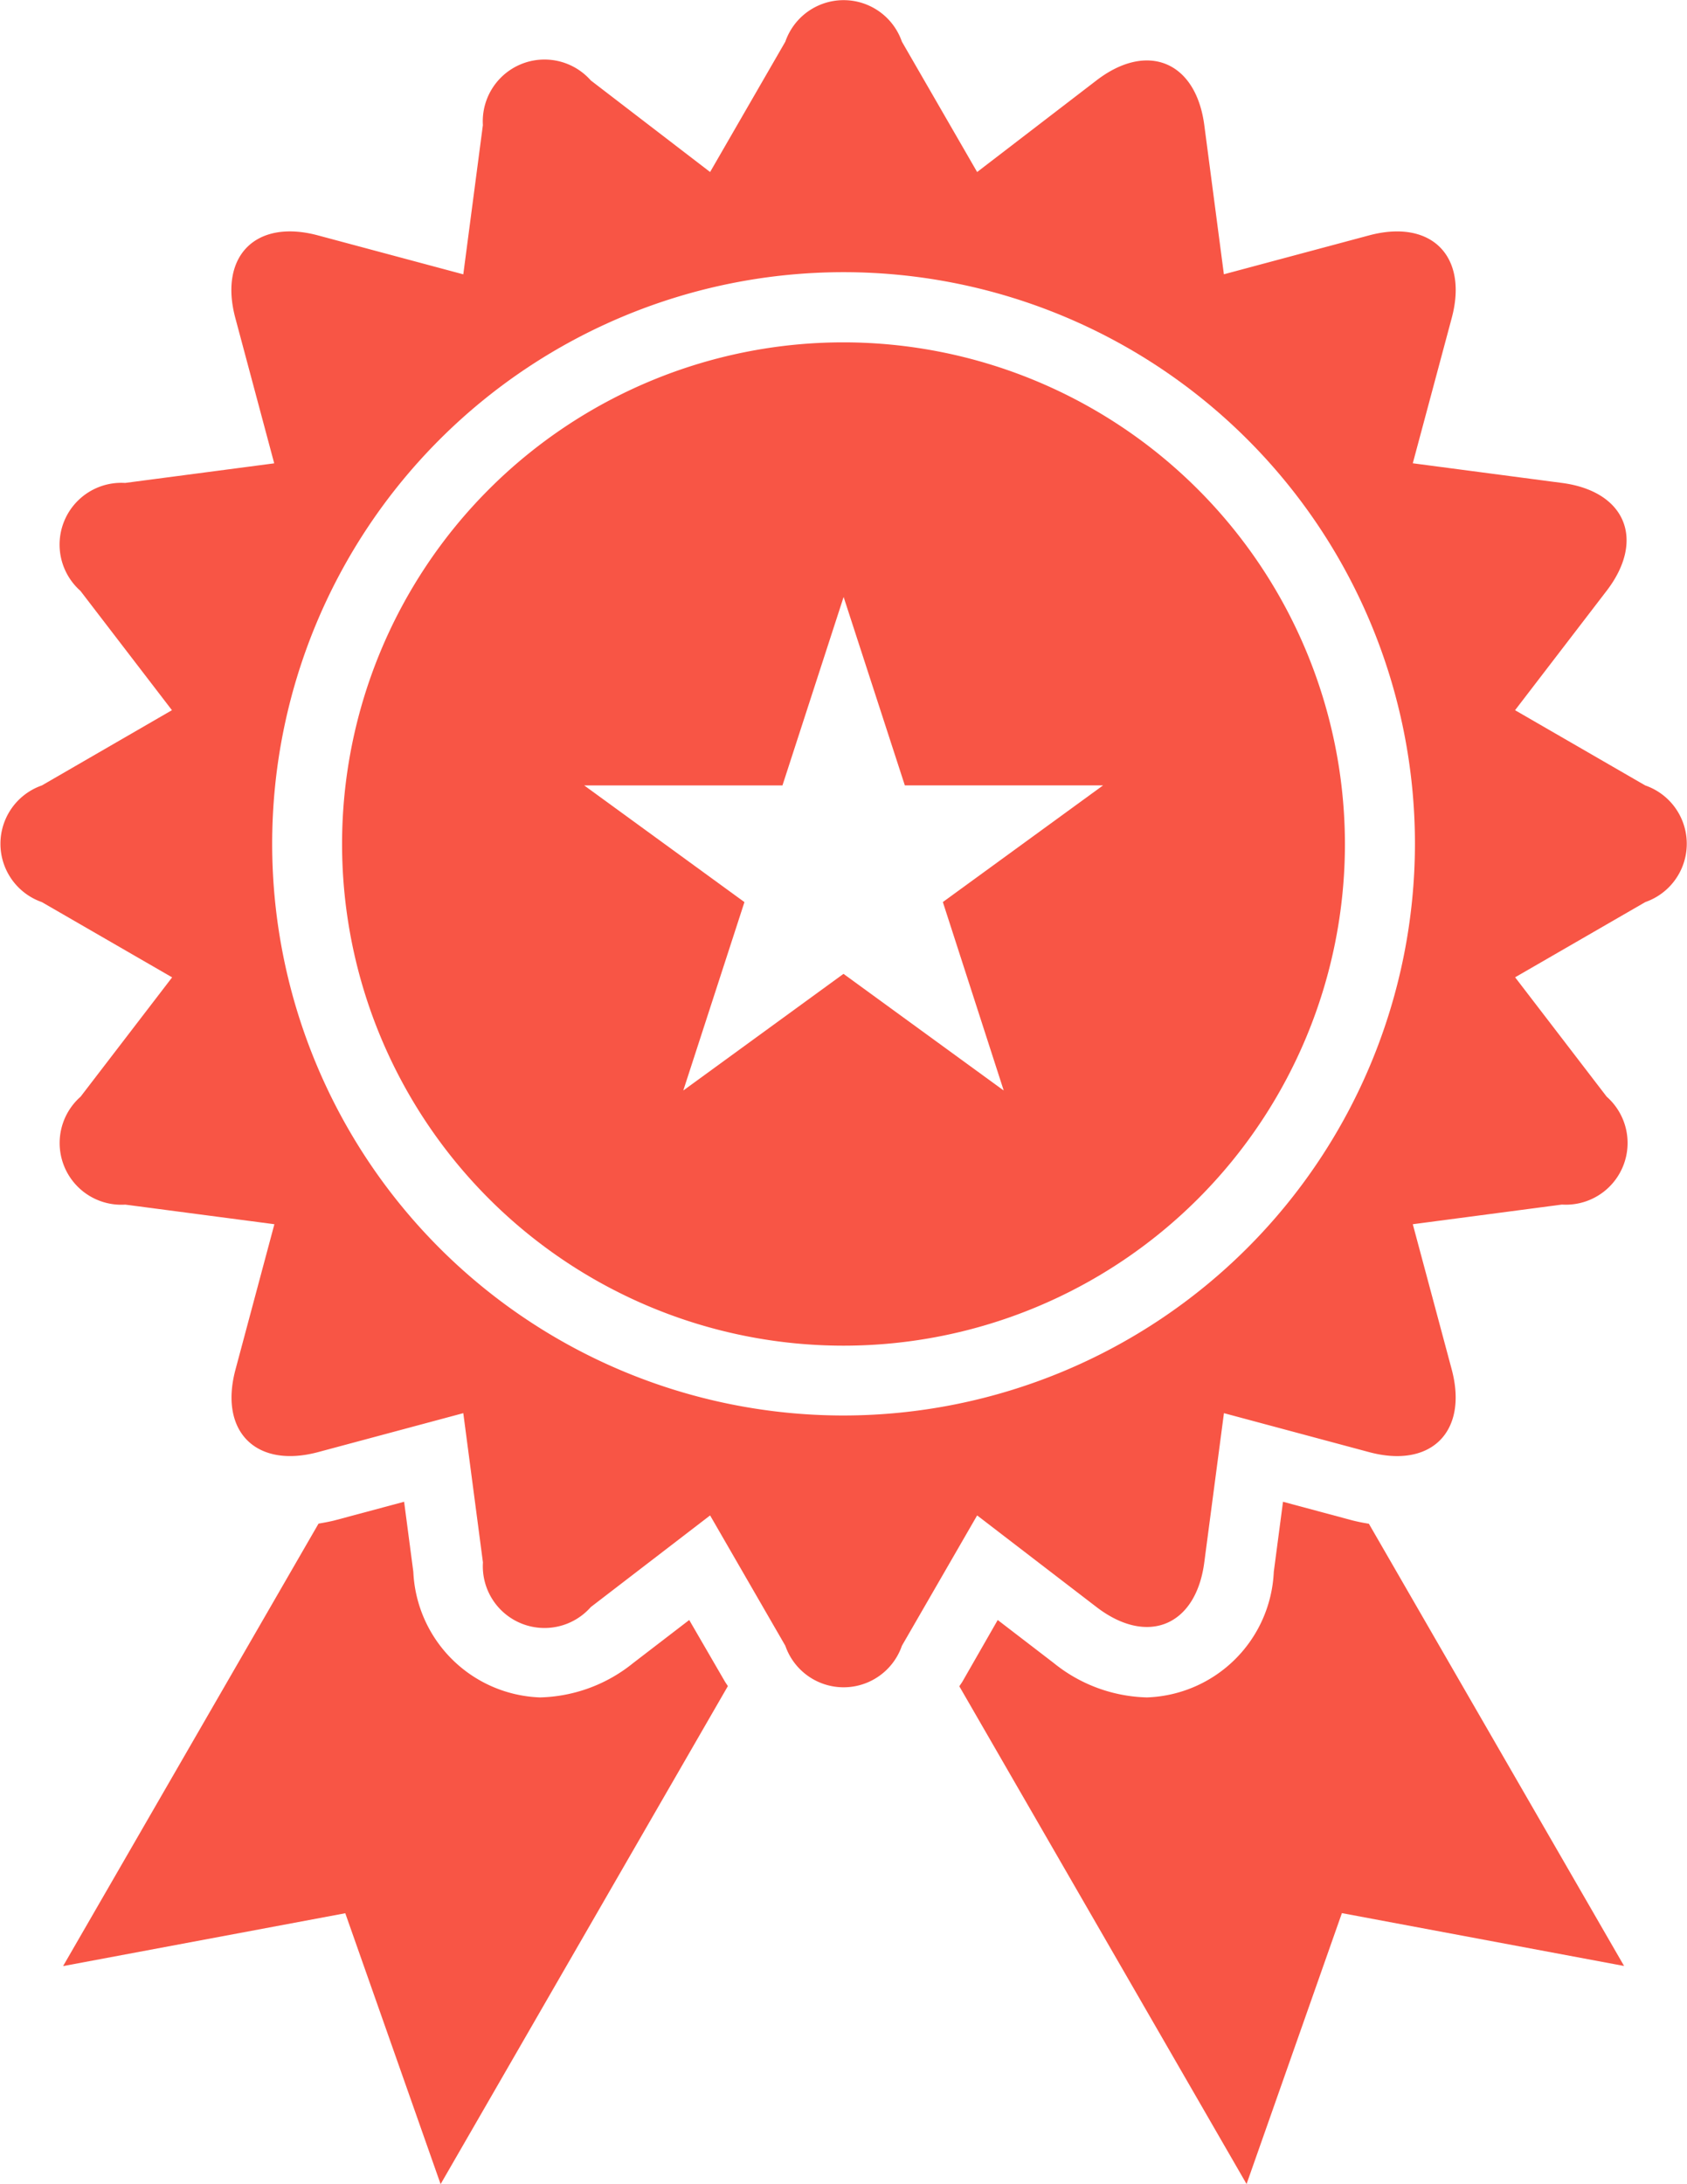
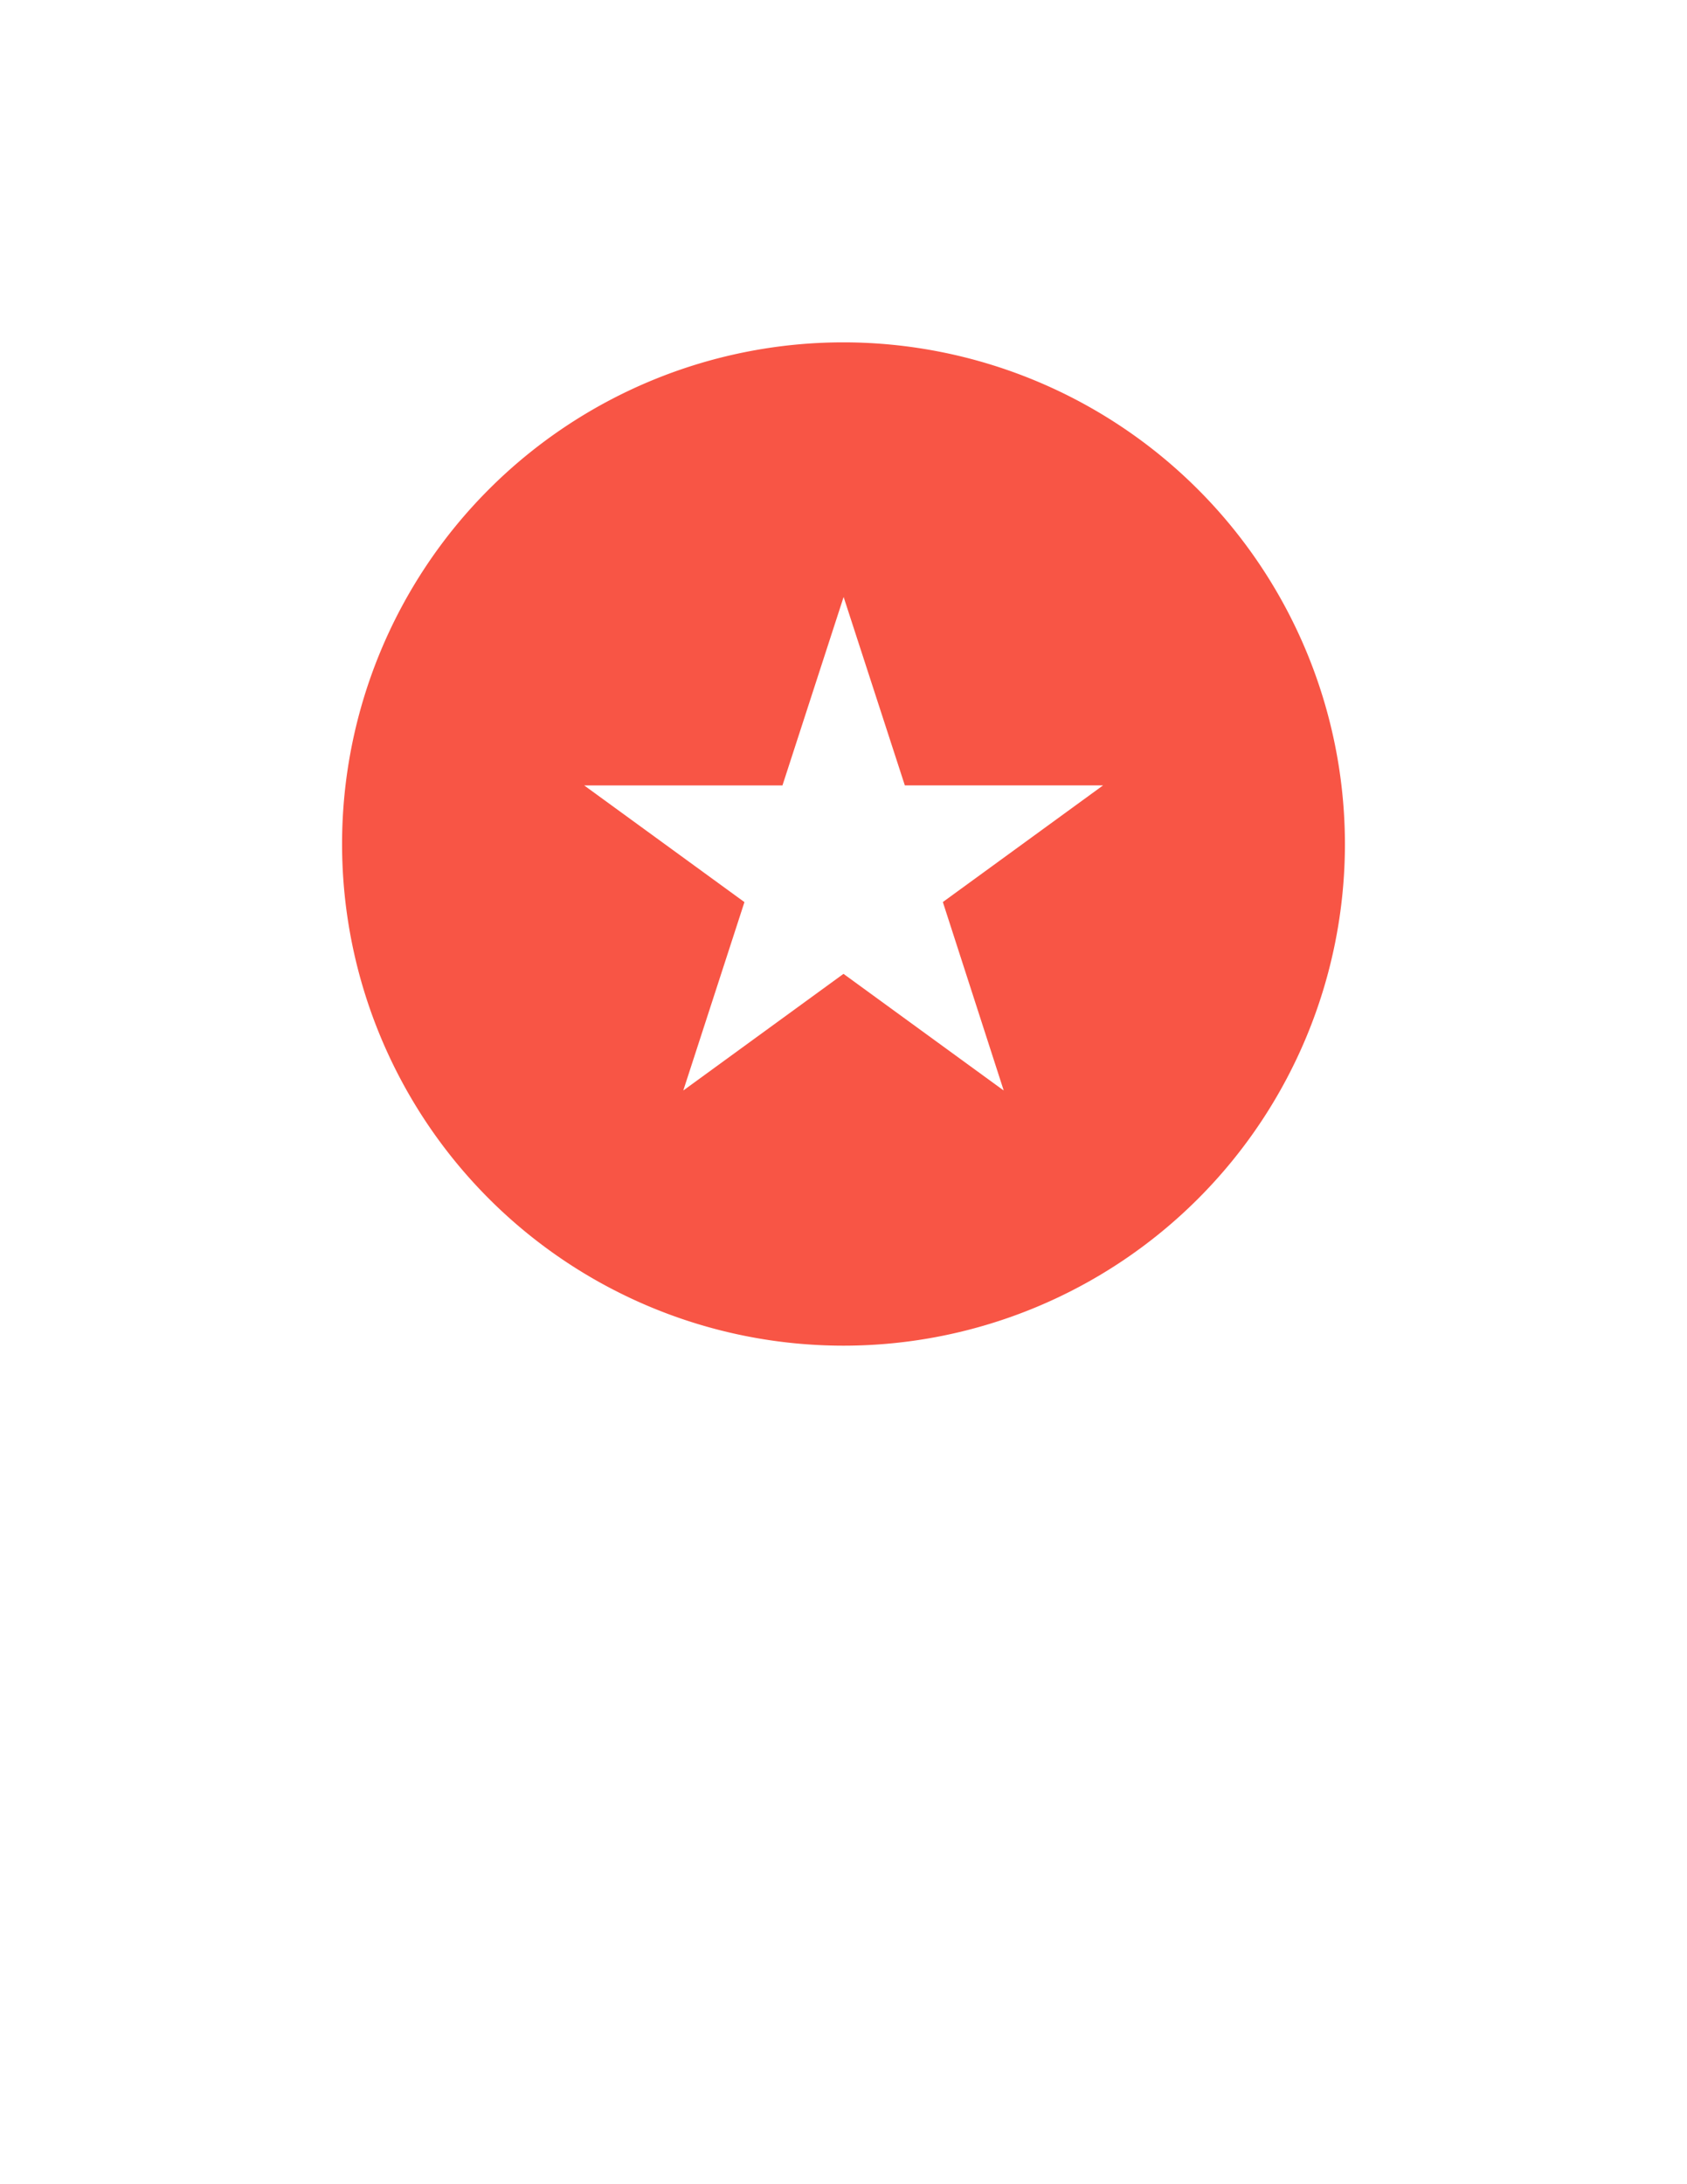
<svg xmlns="http://www.w3.org/2000/svg" width="28.934" height="37.441" viewBox="0 0 28.934 37.441">
  <g id="Accolades" transform="translate(-18.882 -8.265)">
    <g id="Group_242" data-name="Group 242" transform="translate(18.882 8.264)">
-       <path id="Path_3462" data-name="Path 3462" d="M32.322,74.567l-.959.736a2.639,2.639,0,0,1-1.6.591A2.256,2.256,0,0,1,27.59,73.74l-.158-1.2-1.168.313c-.1.027-.2.044-.3.062L21.583,80.5l4.84-.906,1.635,4.644L32.985,75.7c-.019-.03-.04-.058-.058-.09Z" transform="translate(-20.501 -46.794)" fill="#f85545" />
-       <path id="Path_3463" data-name="Path 3463" d="M66.672,72.853l-1.166-.313-.158,1.2a2.255,2.255,0,0,1-2.176,2.154,2.64,2.64,0,0,1-1.6-.591l-.959-.736-.6,1.047c-.018.032-.04.059-.058.09l4.926,8.532,1.635-4.644,4.84.906-4.377-7.581C66.875,72.9,66.774,72.88,66.672,72.853Z" transform="translate(-43.501 -46.794)" fill="#f85545" />
-       <path id="Path_3464" data-name="Path 3464" d="M47.1,21.73,44.867,20.44l1.57-2.046c.671-.874.326-1.707-.766-1.85l-2.558-.337.668-2.491c.285-1.064-.353-1.7-1.417-1.416l-2.491.667-.336-2.557c-.144-1.092-.977-1.437-1.85-.766l-2.046,1.57L34.351,8.98a1.058,1.058,0,0,0-2,0l-1.29,2.234-2.046-1.57a1.059,1.059,0,0,0-1.851.766l-.336,2.558L24.334,12.3c-1.064-.285-1.7.352-1.416,1.416l.667,2.492-2.557.336a1.059,1.059,0,0,0-.767,1.85l1.57,2.046L19.6,21.73a1.059,1.059,0,0,0,0,2l2.234,1.29-1.57,2.046a1.058,1.058,0,0,0,.767,1.85l2.557.336-.667,2.491c-.285,1.064.352,1.7,1.416,1.416l2.491-.668.337,2.558a1.058,1.058,0,0,0,1.85.766l2.046-1.571,1.29,2.234a1.058,1.058,0,0,0,2,0l1.29-2.234,2.046,1.57c.874.671,1.707.326,1.85-.766l.337-2.557,2.49.668c1.065.285,1.7-.352,1.417-1.416l-.668-2.491,2.558-.337a1.058,1.058,0,0,0,.767-1.85l-1.57-2.046,2.234-1.29A1.058,1.058,0,0,0,47.1,21.73ZM33.35,32.531a9.8,9.8,0,1,1,9.8-9.8A9.81,9.81,0,0,1,33.35,32.531Z" transform="translate(-18.882 -8.264)" fill="#f85545" />
      <path id="Path_3465" data-name="Path 3465" d="M42.134,22.918a8.6,8.6,0,1,0,8.6,8.6A8.607,8.607,0,0,0,42.134,22.918Zm2.748,12.826-2.748-2-2.748,2,1.049-3.23-2.748-2h3.4l1.049-3.231,1.05,3.23h3.4l-2.748,2Z" transform="translate(-27.667 -17.048)" fill="#f85545" />
    </g>
  </g>
</svg>